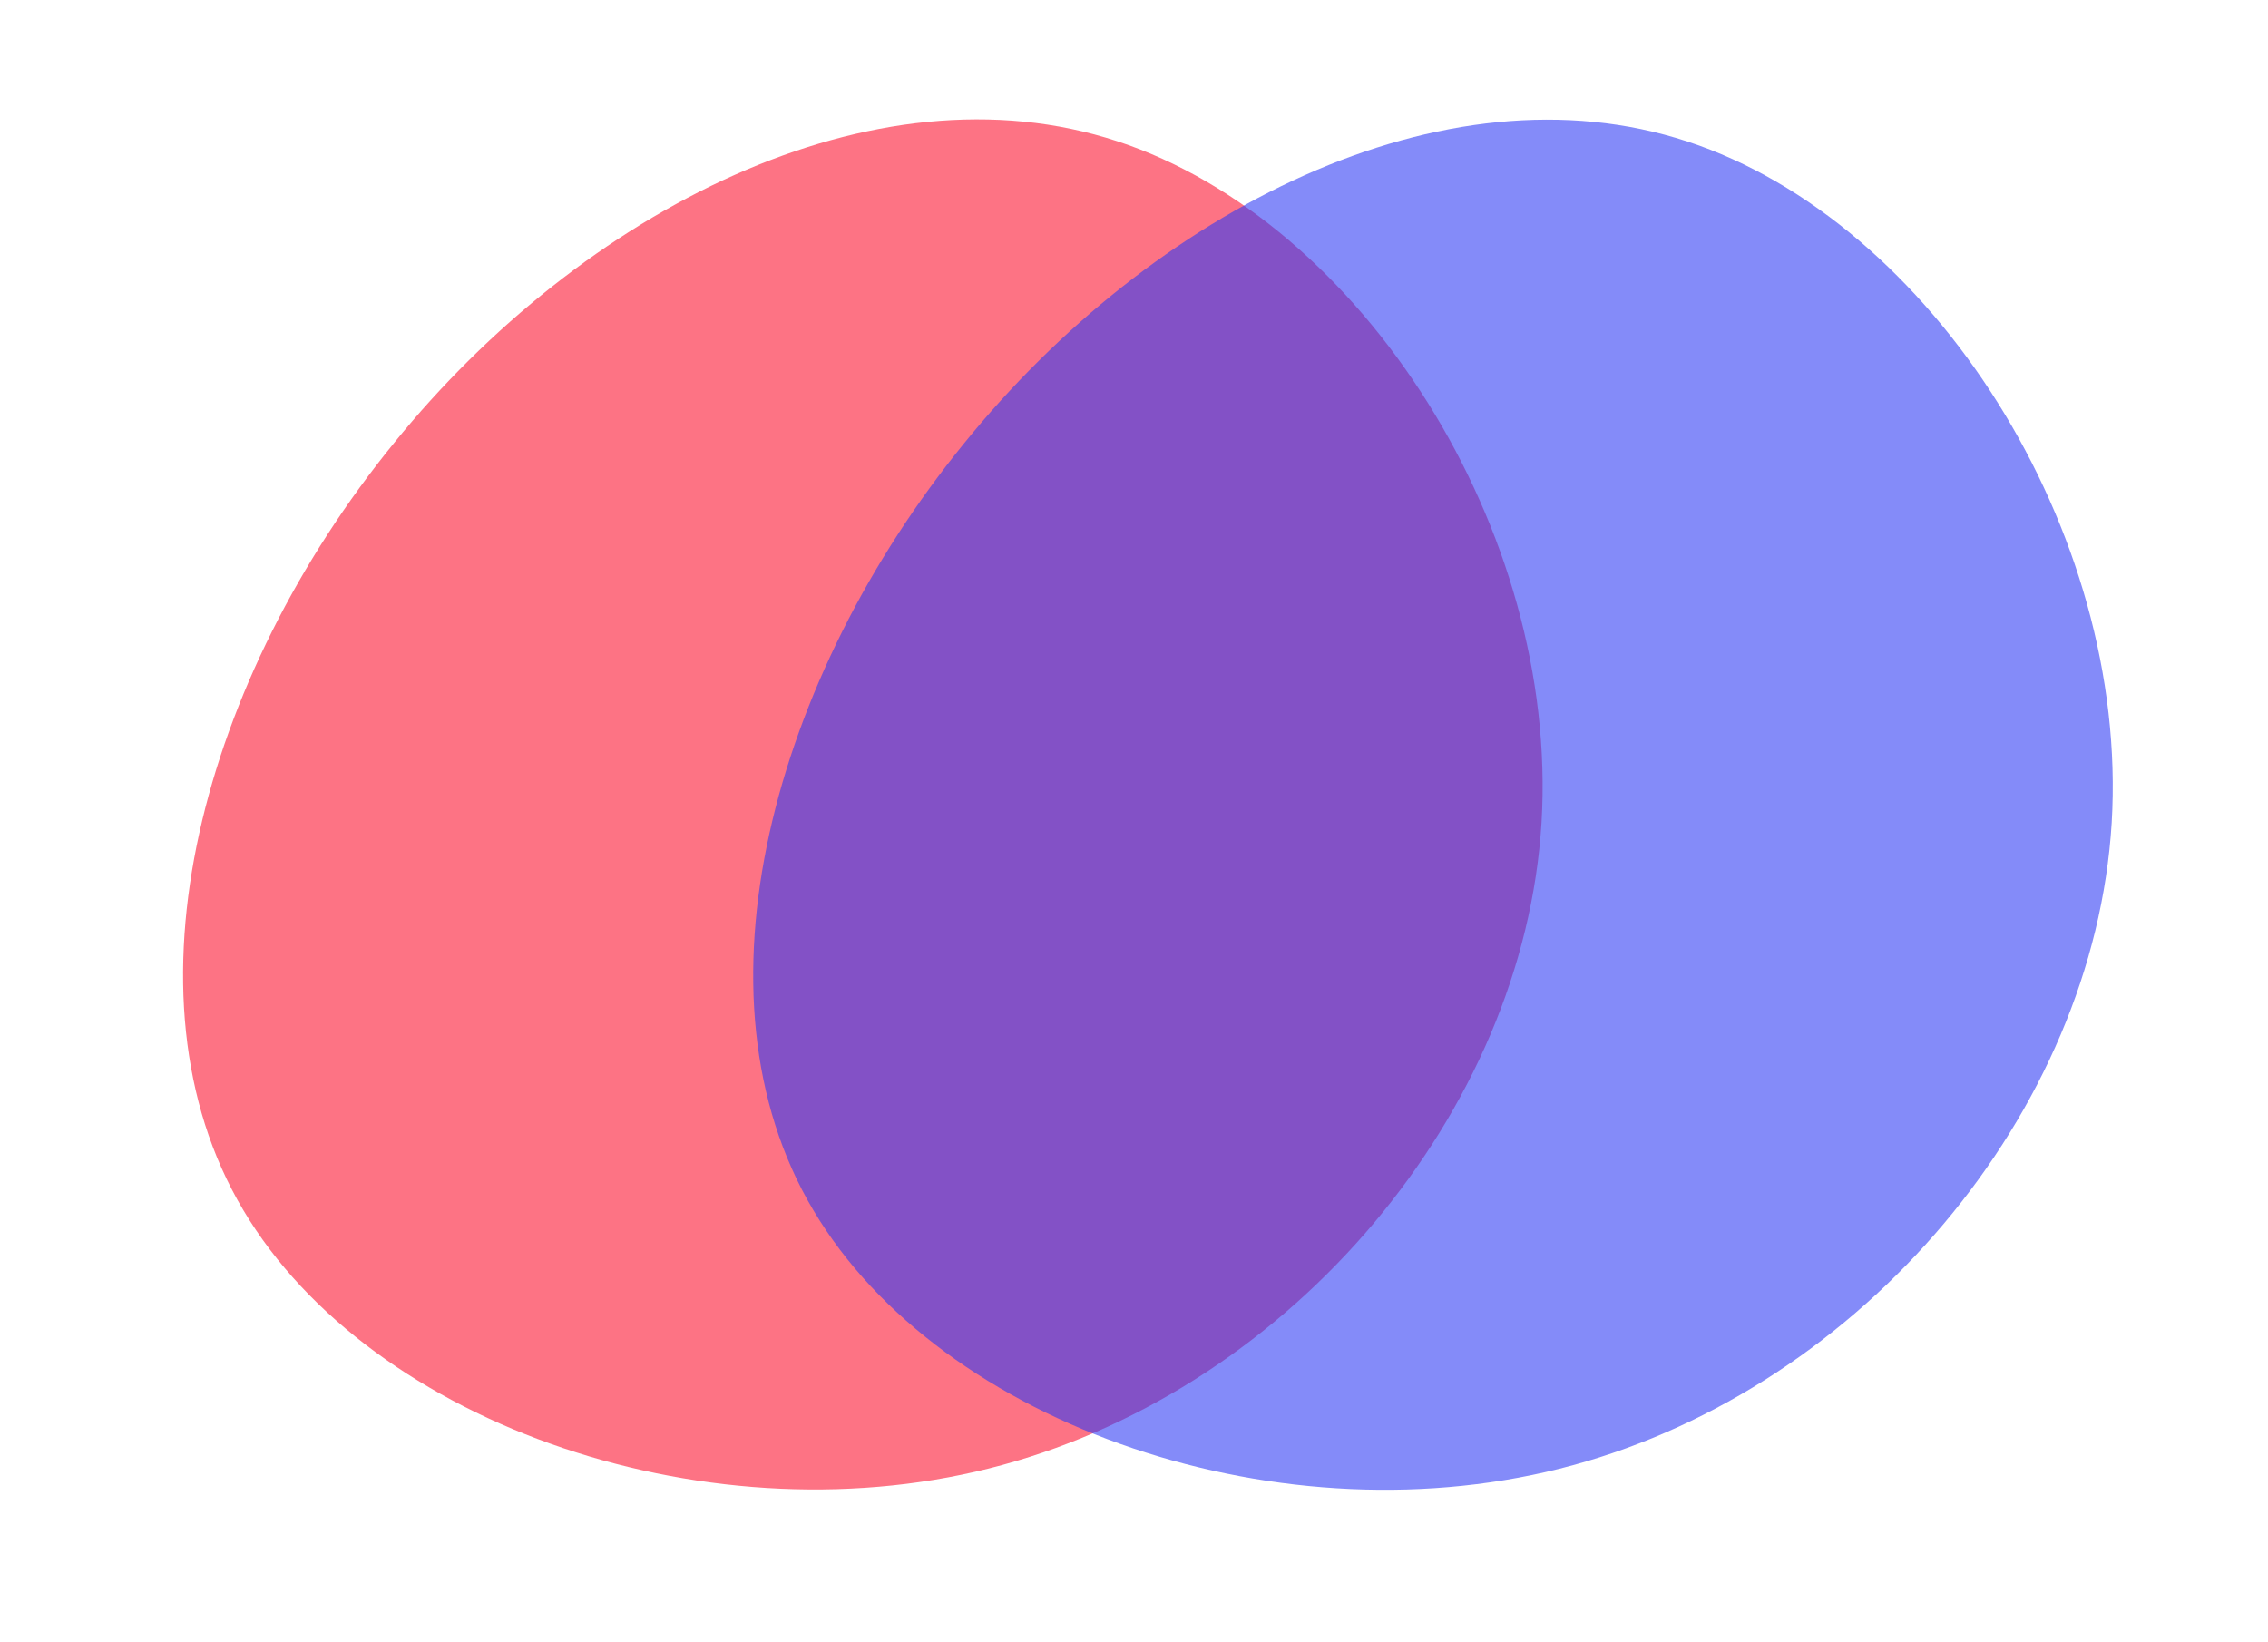
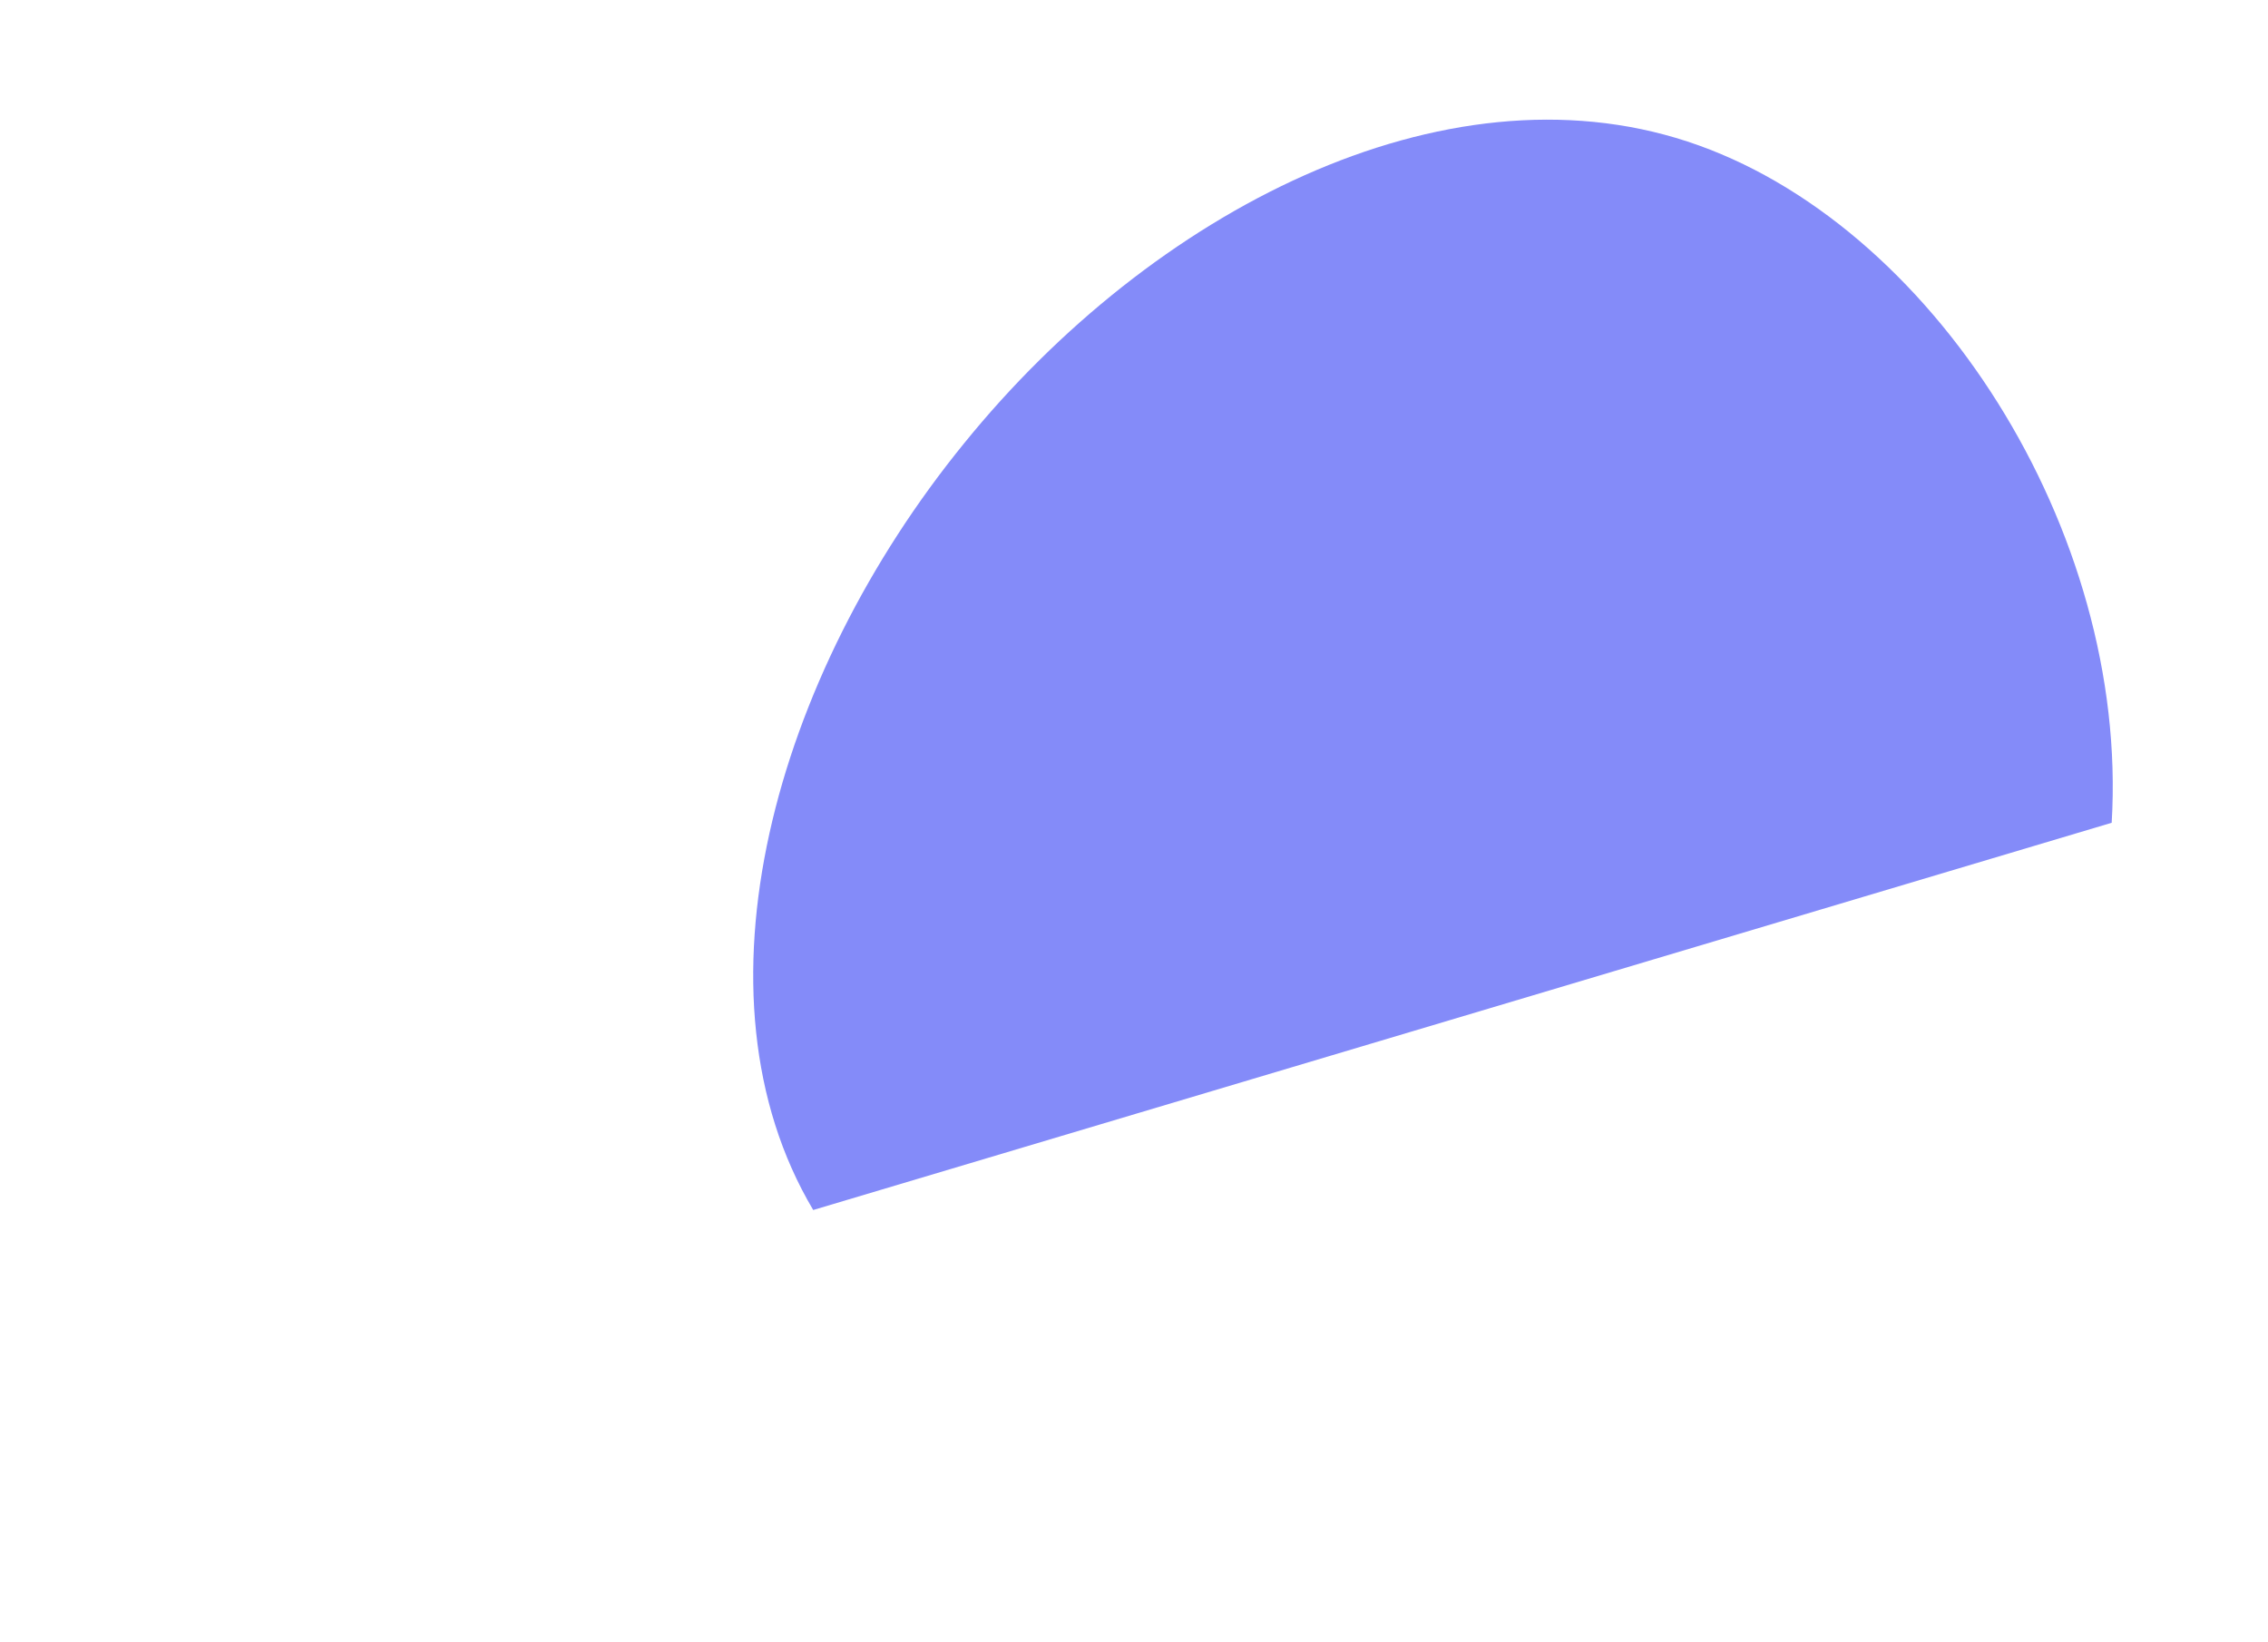
<svg xmlns="http://www.w3.org/2000/svg" width="44.449" height="32.177" viewBox="0 0 44.449 32.177">
  <g id="picto" transform="translate(-1298.144 -1438.5)">
-     <path id="blob" d="M-27.735-44.715c1.328,4.726-1.967,10.295-6.744,13.744-4.751,3.449-11.01,4.8-15.225,2.044s-6.386-9.605-4.573-15.046c1.814-5.416,7.587-9.4,13.463-9.426C-34.965-53.426-29.064-49.466-27.735-44.715Z" transform="matrix(-0.966, 0.259, -0.259, -0.966, 1264.535, 1426.198)" fill="#fd5065" opacity="0.793" style="mix-blend-mode: darken;isolation: isolate" />
-     <path id="blob-2" data-name="blob" d="M27.186,8.686c1.328,4.726-1.967,10.295-6.744,13.744-4.751,3.449-11.01,4.8-15.225,2.044S-1.17,14.868.644,9.426C2.458,4.011,8.231.026,14.107,0,19.957-.025,25.858,3.934,27.186,8.686Z" transform="matrix(-0.966, 0.259, -0.259, -0.966, 1342.593, 1463.564)" fill="#2f3af4" opacity="0.589" style="mix-blend-mode: darken;isolation: isolate" />
+     <path id="blob-2" data-name="blob" d="M27.186,8.686c1.328,4.726-1.967,10.295-6.744,13.744-4.751,3.449-11.01,4.8-15.225,2.044S-1.17,14.868.644,9.426Z" transform="matrix(-0.966, 0.259, -0.259, -0.966, 1342.593, 1463.564)" fill="#2f3af4" opacity="0.589" style="mix-blend-mode: darken;isolation: isolate" />
  </g>
</svg>